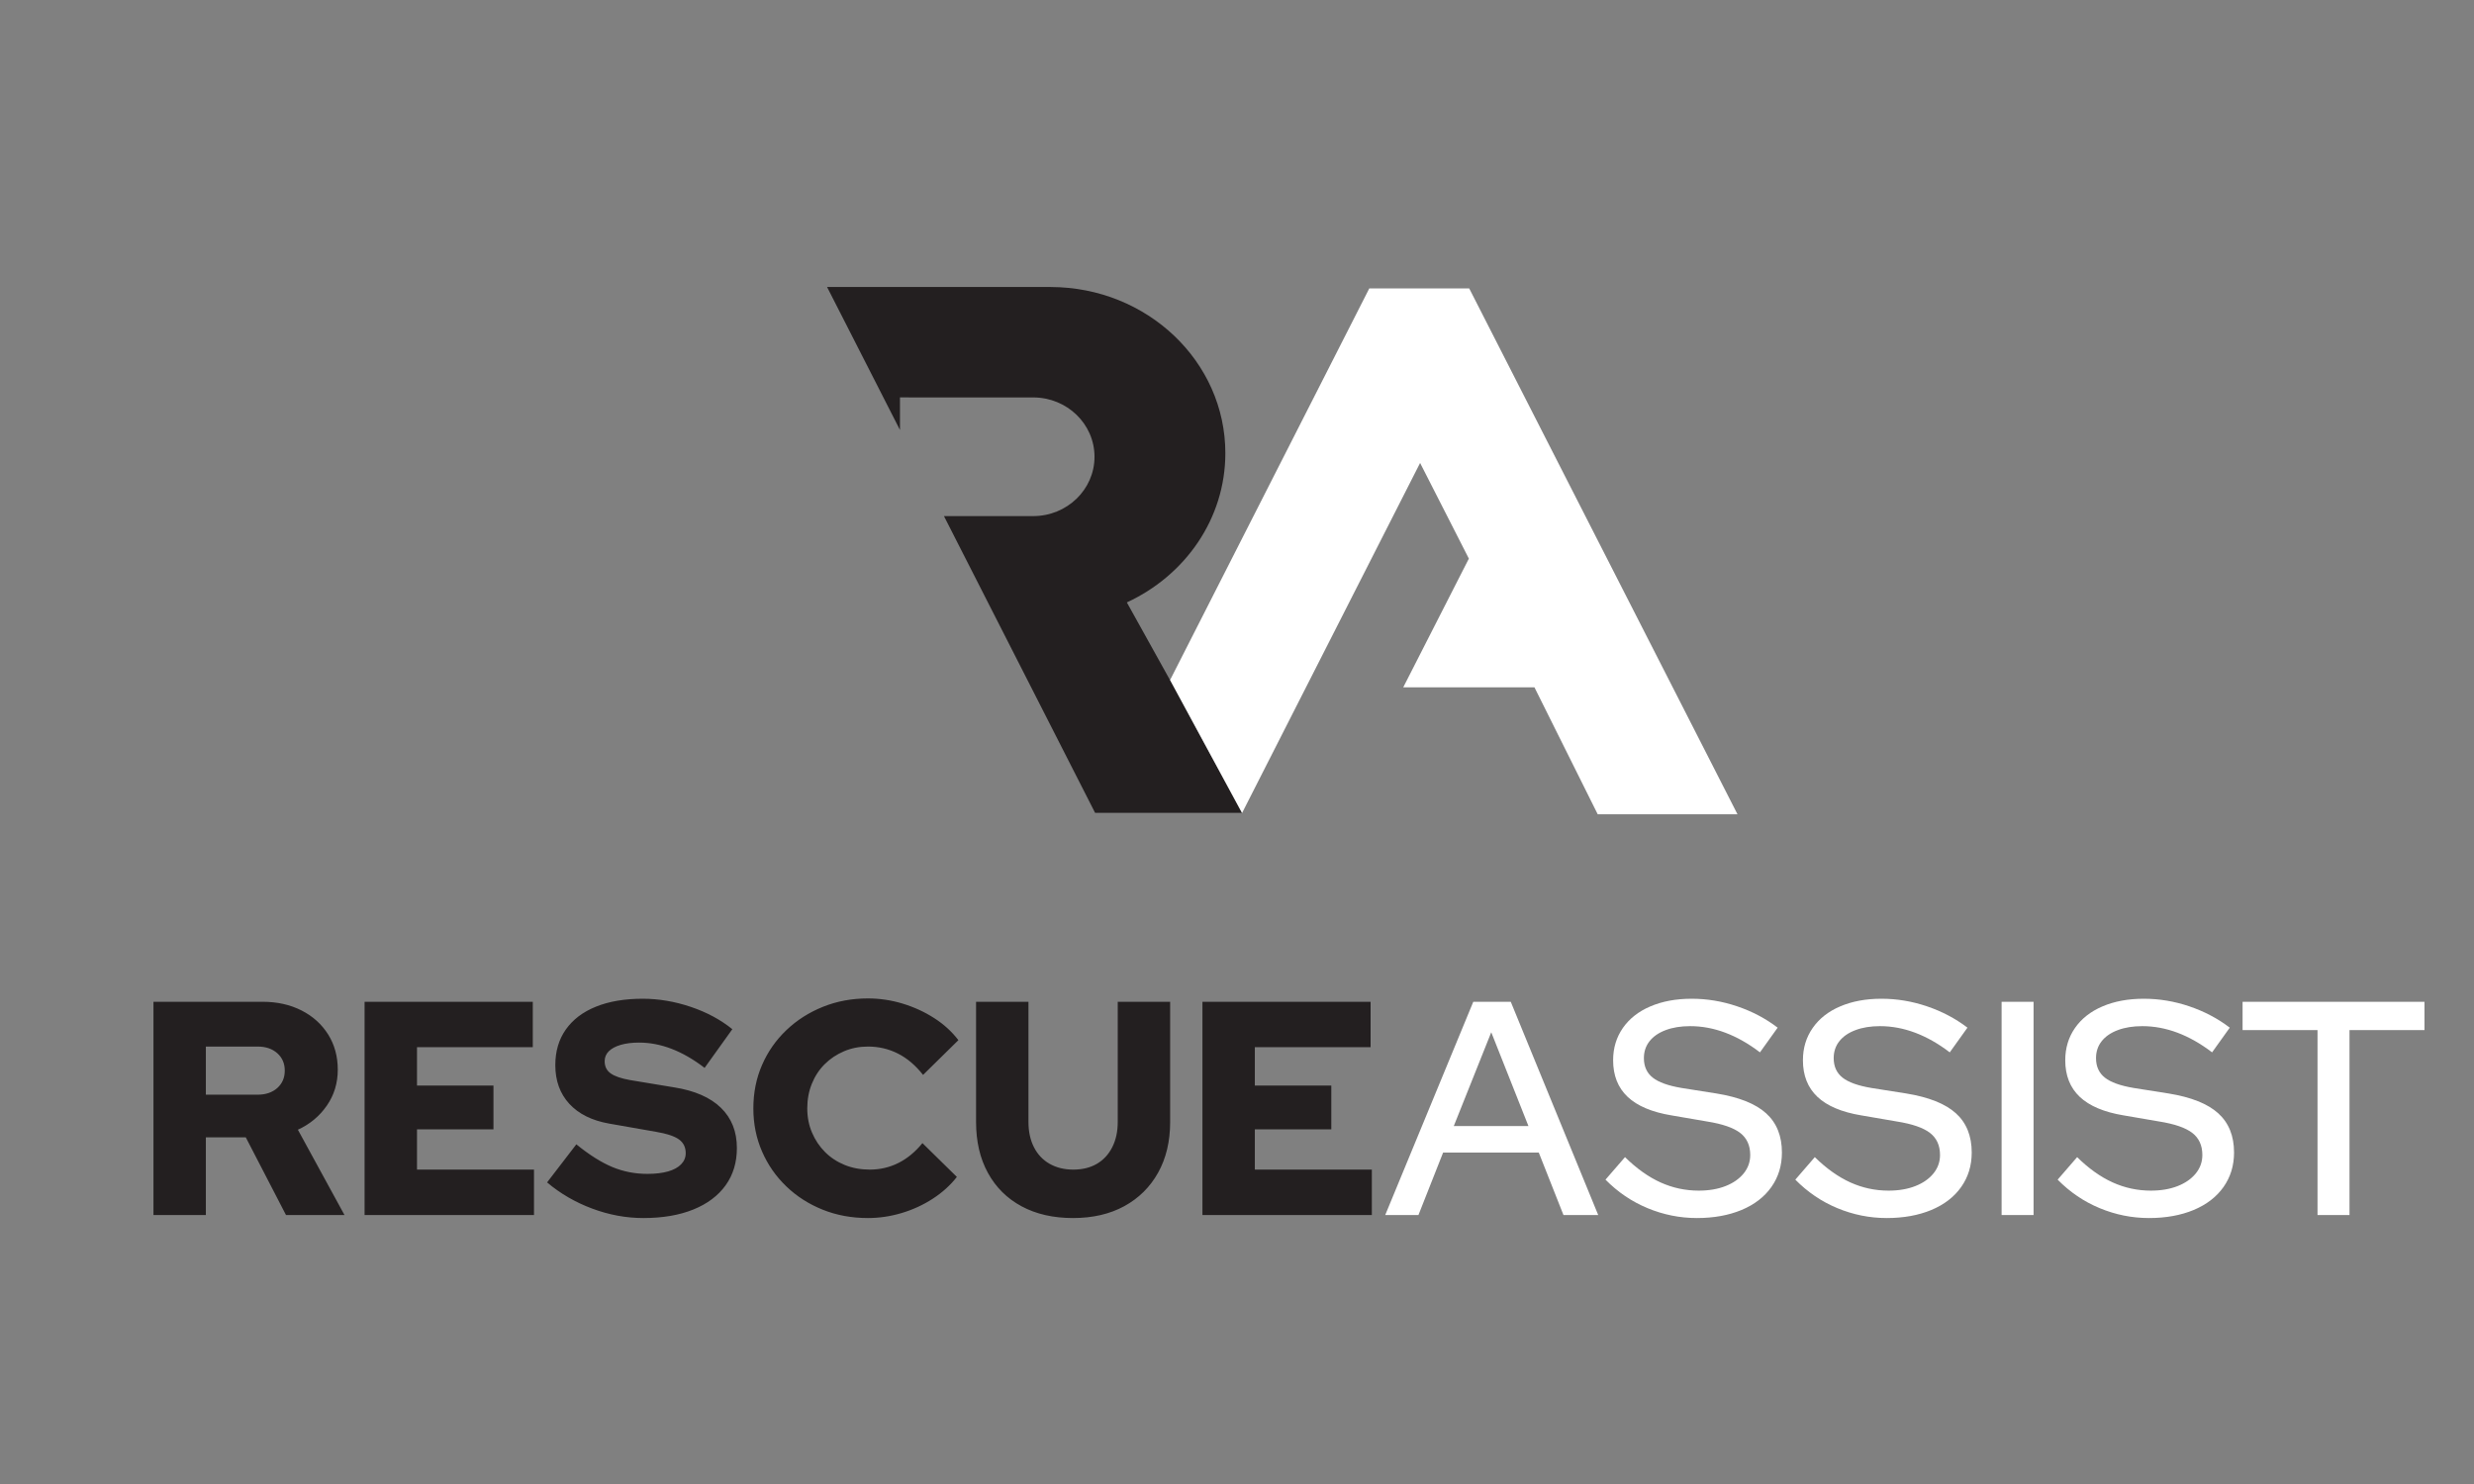
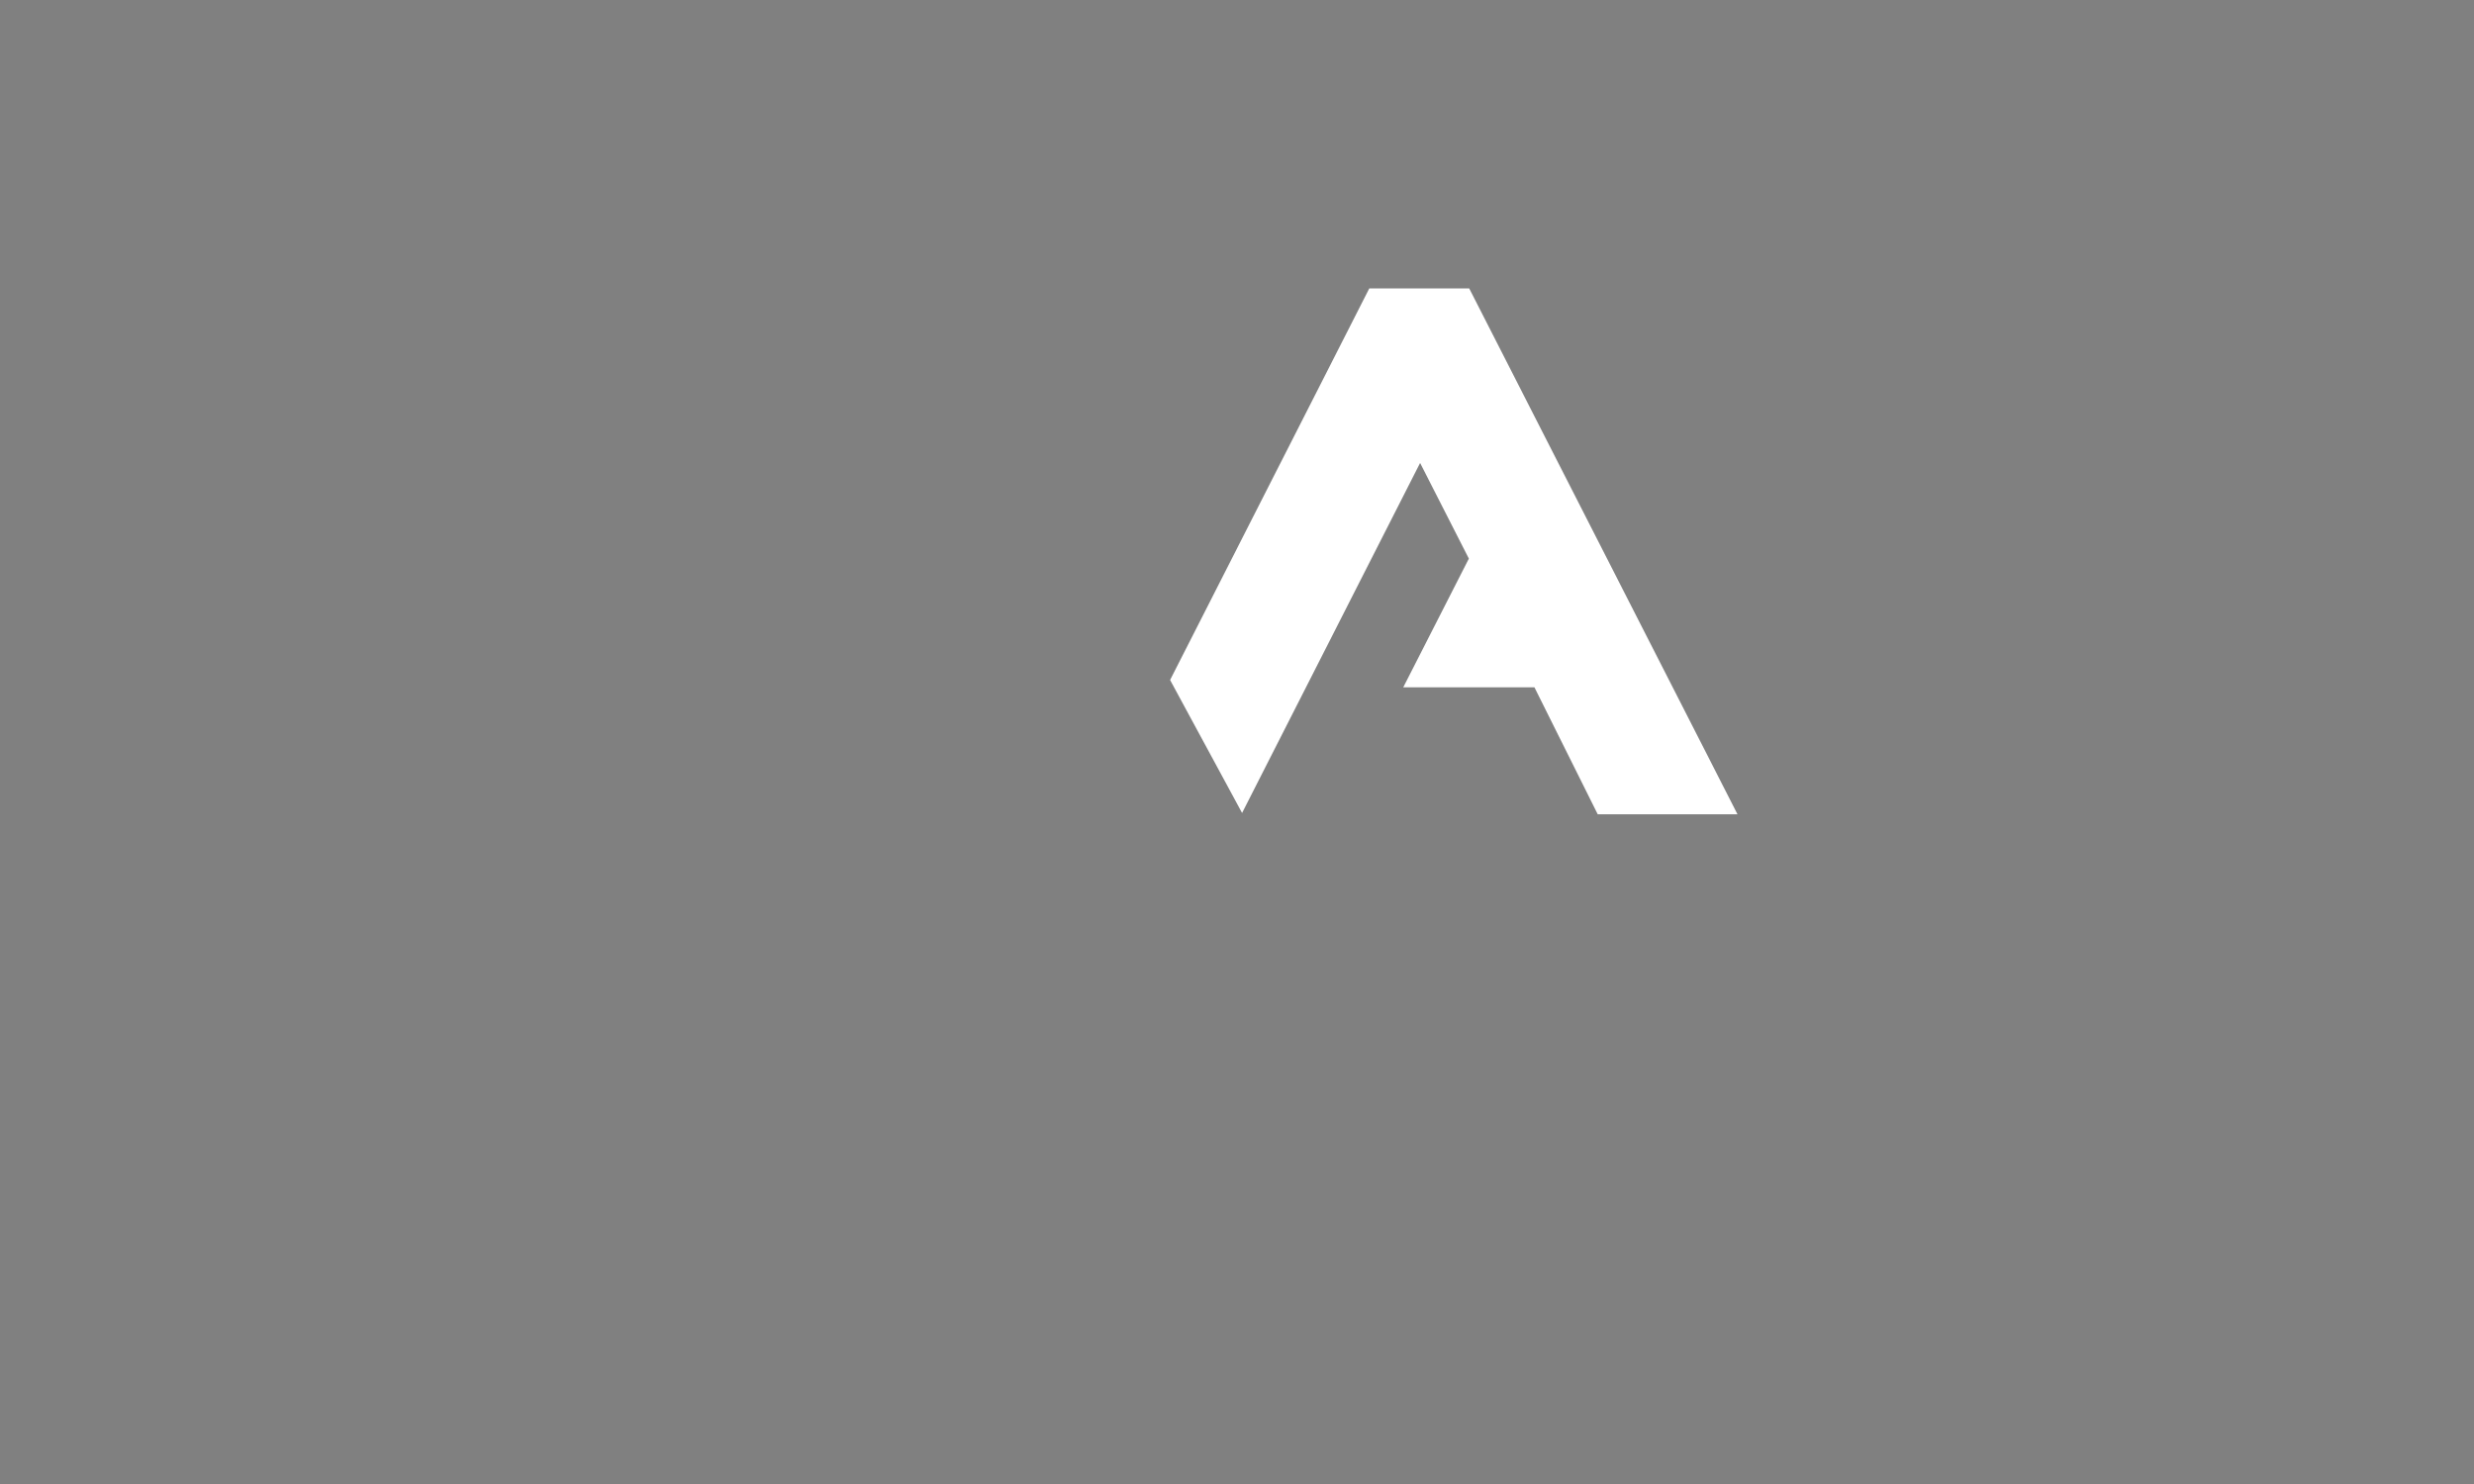
<svg xmlns="http://www.w3.org/2000/svg" width="500" zoomAndPan="magnify" viewBox="0 0 375 225" height="300" preserveAspectRatio="xMidYMid meet" version="1.0">
  <rect x="0" y="0" width="375" height="225" fill="#808080" stroke="none" />
-   <path fill="#231f20" d="M 31.203 165.973 L 39.055 165.973 C 40.285 165.973 41.277 165.633 42.035 164.957 C 42.789 164.277 43.164 163.402 43.164 162.324 C 43.164 161.246 42.789 160.371 42.035 159.691 C 41.277 159.016 40.285 158.676 39.055 158.676 L 31.203 158.676 Z M 23.262 184.215 L 23.262 151.887 L 39.793 151.887 C 42.012 151.887 43.98 152.324 45.703 153.203 C 47.43 154.082 48.773 155.297 49.746 156.852 C 50.715 158.406 51.199 160.184 51.199 162.184 C 51.199 164.219 50.645 166.035 49.539 167.633 C 48.43 169.238 46.965 170.453 45.152 171.285 L 52.215 184.215 L 43.348 184.215 L 37.254 172.438 L 31.203 172.438 L 31.203 184.215 Z M 55.262 184.215 L 55.262 151.887 L 80.758 151.887 L 80.758 158.77 L 63.207 158.77 L 63.207 164.586 L 74.797 164.586 L 74.797 171.234 L 63.207 171.234 L 63.207 177.332 L 80.941 177.332 L 80.941 184.215 Z M 97.52 184.676 C 94.902 184.676 92.316 184.199 89.762 183.242 C 87.207 182.289 84.926 180.965 82.926 179.273 L 87.359 173.5 C 89.328 175.102 91.145 176.246 92.809 176.941 C 94.473 177.633 96.242 177.98 98.121 177.98 C 99.352 177.98 100.398 177.855 101.262 177.609 C 102.121 177.363 102.785 177.004 103.246 176.523 C 103.707 176.047 103.938 175.484 103.938 174.84 C 103.938 173.945 103.598 173.254 102.922 172.762 C 102.246 172.27 101.09 171.883 99.457 171.605 L 92.348 170.359 C 89.73 169.898 87.715 168.898 86.297 167.359 C 84.883 165.82 84.172 163.863 84.172 161.492 C 84.172 159.398 84.703 157.598 85.766 156.09 C 86.828 154.582 88.352 153.426 90.34 152.625 C 92.324 151.824 94.688 151.426 97.426 151.426 C 99.828 151.426 102.246 151.832 104.676 152.648 C 107.109 153.465 109.219 154.598 111.004 156.043 L 106.801 161.91 C 103.477 159.355 100.168 158.074 96.875 158.074 C 95.793 158.074 94.863 158.191 94.078 158.422 C 93.293 158.652 92.695 158.977 92.277 159.391 C 91.863 159.805 91.652 160.309 91.652 160.895 C 91.652 161.691 91.953 162.309 92.555 162.738 C 93.156 163.172 94.133 163.512 95.488 163.754 L 102.184 164.863 C 105.293 165.355 107.656 166.387 109.273 167.957 C 110.887 169.527 111.695 171.559 111.695 174.055 C 111.695 176.242 111.129 178.125 109.988 179.711 C 108.848 181.297 107.219 182.52 105.094 183.383 C 102.969 184.242 100.445 184.676 97.52 184.676 M 131.555 184.676 C 129.09 184.676 126.805 184.254 124.695 183.406 C 122.586 182.559 120.75 181.383 119.18 179.871 C 117.609 178.363 116.383 176.602 115.508 174.586 C 114.629 172.566 114.191 170.391 114.191 168.051 C 114.191 165.68 114.629 163.488 115.508 161.469 C 116.383 159.453 117.617 157.691 119.199 156.184 C 120.785 154.672 122.633 153.496 124.742 152.648 C 126.852 151.801 129.121 151.379 131.555 151.379 C 133.34 151.379 135.094 151.641 136.82 152.164 C 138.543 152.688 140.137 153.422 141.598 154.359 C 143.062 155.297 144.285 156.414 145.27 157.707 L 139.914 162.973 C 138.773 161.523 137.504 160.445 136.102 159.738 C 134.703 159.031 133.188 158.676 131.555 158.676 C 130.262 158.676 129.051 158.914 127.93 159.391 C 126.805 159.871 125.828 160.523 124.996 161.355 C 124.164 162.184 123.52 163.172 123.059 164.309 C 122.594 165.449 122.363 166.695 122.363 168.051 C 122.363 169.375 122.602 170.598 123.082 171.723 C 123.559 172.848 124.219 173.832 125.066 174.68 C 125.914 175.523 126.914 176.176 128.066 176.641 C 129.223 177.102 130.477 177.332 131.832 177.332 C 133.402 177.332 134.855 176.992 136.195 176.316 C 137.535 175.641 138.742 174.641 139.82 173.316 L 145.039 178.441 C 144.055 179.703 142.836 180.805 141.391 181.742 C 139.941 182.684 138.371 183.406 136.68 183.914 C 134.988 184.422 133.277 184.676 131.555 184.676 M 162.633 184.676 C 159.648 184.676 157.055 184.082 154.852 182.898 C 152.652 181.715 150.949 180.027 149.75 177.84 C 148.551 175.656 147.949 173.086 147.949 170.129 L 147.949 151.887 L 155.891 151.887 L 155.891 170.129 C 155.891 171.574 156.168 172.848 156.723 173.938 C 157.277 175.031 158.07 175.871 159.102 176.457 C 160.133 177.039 161.324 177.332 162.68 177.332 C 164.066 177.332 165.258 177.039 166.258 176.457 C 167.258 175.871 168.039 175.031 168.59 173.938 C 169.145 172.848 169.422 171.574 169.422 170.129 L 169.422 151.887 L 177.367 151.887 L 177.367 170.129 C 177.367 173.055 176.758 175.609 175.543 177.797 C 174.324 179.98 172.617 181.672 170.418 182.875 C 168.215 184.078 165.621 184.676 162.633 184.676 M 182.262 184.215 L 182.262 151.887 L 207.75 151.887 L 207.75 158.77 L 190.203 158.77 L 190.203 164.586 L 201.793 164.586 L 201.793 171.234 L 190.203 171.234 L 190.203 177.332 L 207.938 177.332 L 207.938 184.215 Z M 182.262 184.215 " fill-opacity="1" fill-rule="nonzero" />
-   <path fill="#ffffff" d="M 220.359 170.73 L 231.676 170.73 L 226.039 156.508 Z M 209.969 184.215 L 223.316 151.887 L 228.996 151.887 L 242.25 184.215 L 236.984 184.215 L 233.242 174.746 L 218.742 174.746 L 215.004 184.215 Z M 257.211 184.676 C 254.625 184.676 252.133 184.176 249.73 183.176 C 247.328 182.176 245.203 180.734 243.355 178.855 L 246.312 175.441 C 248.066 177.164 249.859 178.441 251.691 179.273 C 253.523 180.102 255.457 180.52 257.488 180.52 C 259.027 180.52 260.383 180.289 261.555 179.828 C 262.723 179.367 263.637 178.727 264.301 177.91 C 264.961 177.094 265.293 176.164 265.293 175.117 C 265.293 173.668 264.785 172.555 263.77 171.77 C 262.754 170.984 261.074 170.406 258.734 170.035 L 253.379 169.113 C 250.391 168.621 248.168 167.68 246.707 166.297 C 245.242 164.91 244.512 163.062 244.512 160.754 C 244.512 158.906 245.004 157.273 245.988 155.859 C 246.977 154.441 248.367 153.348 250.168 152.582 C 251.969 151.812 254.055 151.426 256.426 151.426 C 258.766 151.426 261.066 151.812 263.332 152.582 C 265.594 153.348 267.633 154.426 269.449 155.812 L 266.77 159.555 C 263.293 156.906 259.766 155.582 256.195 155.582 C 254.777 155.582 253.539 155.781 252.477 156.184 C 251.414 156.582 250.598 157.145 250.031 157.867 C 249.461 158.59 249.176 159.445 249.176 160.43 C 249.176 161.691 249.621 162.68 250.516 163.387 C 251.406 164.094 252.871 164.617 254.902 164.957 L 260.168 165.789 C 263.586 166.344 266.094 167.344 267.695 168.789 C 269.297 170.238 270.098 172.223 270.098 174.746 C 270.098 176.719 269.566 178.457 268.504 179.965 C 267.441 181.473 265.93 182.637 263.977 183.453 C 262.023 184.266 259.766 184.676 257.211 184.676 M 285.98 184.676 C 283.395 184.676 280.902 184.176 278.5 183.176 C 276.098 182.176 273.977 180.734 272.129 178.855 L 275.082 175.441 C 276.836 177.164 278.633 178.441 280.465 179.273 C 282.293 180.102 284.227 180.52 286.258 180.52 C 287.797 180.52 289.152 180.289 290.324 179.828 C 291.492 179.367 292.406 178.727 293.07 177.91 C 293.73 177.094 294.062 176.164 294.062 175.117 C 294.062 173.668 293.555 172.555 292.539 171.77 C 291.523 170.984 289.844 170.406 287.504 170.035 L 282.148 169.113 C 279.16 168.621 276.938 167.68 275.477 166.297 C 274.012 164.91 273.281 163.062 273.281 160.754 C 273.281 158.906 273.773 157.273 274.762 155.859 C 275.746 154.441 277.137 153.348 278.938 152.582 C 280.738 151.812 282.824 151.426 285.195 151.426 C 287.535 151.426 289.836 151.812 292.102 152.582 C 294.363 153.348 296.402 154.426 298.219 155.812 L 295.539 159.555 C 292.062 156.906 288.535 155.582 284.965 155.582 C 283.551 155.582 282.309 155.781 281.25 156.184 C 280.184 156.582 279.371 157.145 278.801 157.867 C 278.23 158.59 277.945 159.445 277.945 160.43 C 277.945 161.691 278.391 162.68 279.285 163.387 C 280.176 164.094 281.641 164.617 283.672 164.957 L 288.938 165.789 C 292.355 166.344 294.863 167.344 296.465 168.789 C 298.066 170.238 298.867 172.223 298.867 174.746 C 298.867 176.719 298.336 178.457 297.273 179.965 C 296.211 181.473 294.699 182.637 292.746 183.453 C 290.793 184.266 288.535 184.676 285.98 184.676 M 303.395 151.887 L 308.242 151.887 L 308.242 184.215 L 303.395 184.215 Z M 325.742 184.676 C 323.156 184.676 320.664 184.176 318.262 183.176 C 315.859 182.176 313.738 180.734 311.891 178.855 L 314.844 175.441 C 316.598 177.164 318.391 178.441 320.227 179.273 C 322.055 180.102 323.988 180.52 326.02 180.52 C 327.559 180.52 328.914 180.289 330.086 179.828 C 331.254 179.367 332.168 178.727 332.832 177.91 C 333.492 177.094 333.824 176.164 333.824 175.117 C 333.824 173.668 333.316 172.555 332.301 171.77 C 331.285 170.984 329.605 170.406 327.266 170.035 L 321.91 169.113 C 318.922 168.621 316.699 167.68 315.238 166.297 C 313.773 164.91 313.043 163.062 313.043 160.754 C 313.043 158.906 313.535 157.273 314.52 155.859 C 315.508 154.441 316.898 153.348 318.699 152.582 C 320.5 151.812 322.586 151.426 324.957 151.426 C 327.297 151.426 329.598 151.812 331.863 152.582 C 334.125 153.348 336.164 154.426 337.98 155.812 L 335.301 159.555 C 331.824 156.906 328.297 155.582 324.727 155.582 C 323.312 155.582 322.07 155.781 321.008 156.184 C 319.945 156.582 319.129 157.145 318.562 157.867 C 317.992 158.59 317.707 159.445 317.707 160.43 C 317.707 161.691 318.152 162.68 319.047 163.387 C 319.938 164.094 321.402 164.617 323.434 164.957 L 328.699 165.789 C 332.117 166.344 334.625 167.344 336.227 168.789 C 337.828 170.238 338.629 172.223 338.629 174.746 C 338.629 176.719 338.098 178.457 337.035 179.965 C 335.973 181.473 334.461 182.637 332.508 183.453 C 330.555 184.266 328.297 184.676 325.742 184.676 M 351.281 184.215 L 351.281 156.184 L 339.922 156.184 L 339.922 151.887 L 367.492 151.887 L 367.492 156.184 L 356.129 156.184 L 356.129 184.215 Z M 351.281 184.215 " fill-opacity="1" fill-rule="nonzero" />
-   <path fill="#231f20" d="M 170.812 91.352 L 170.816 91.332 C 179.645 87.242 185.734 78.66 185.734 68.707 C 185.734 54.816 173.895 43.555 159.273 43.516 L 159.273 43.512 L 125.363 43.512 L 136.414 65.191 L 136.414 60.254 L 140.676 60.258 L 156.59 60.258 C 156.594 60.258 156.598 60.258 156.602 60.258 C 161.738 60.258 165.902 64.285 165.902 69.254 C 165.902 74.223 161.738 78.25 156.602 78.25 L 143.082 78.25 L 165.992 123.242 L 188.238 123.242 L 177.328 103.078 Z M 170.812 91.352 " fill-opacity="1" fill-rule="nonzero" />
  <path fill="#ffffff" d="M 222.699 43.73 L 207.551 43.73 L 177.359 103.098 L 188.27 123.262 L 215.254 70.191 L 215.281 70.246 L 222.645 84.695 L 212.699 104.211 L 232.586 104.211 L 242.176 123.461 L 263.363 123.461 L 263.262 123.262 Z M 222.699 43.73 " fill-opacity="1" fill-rule="nonzero" />
</svg>